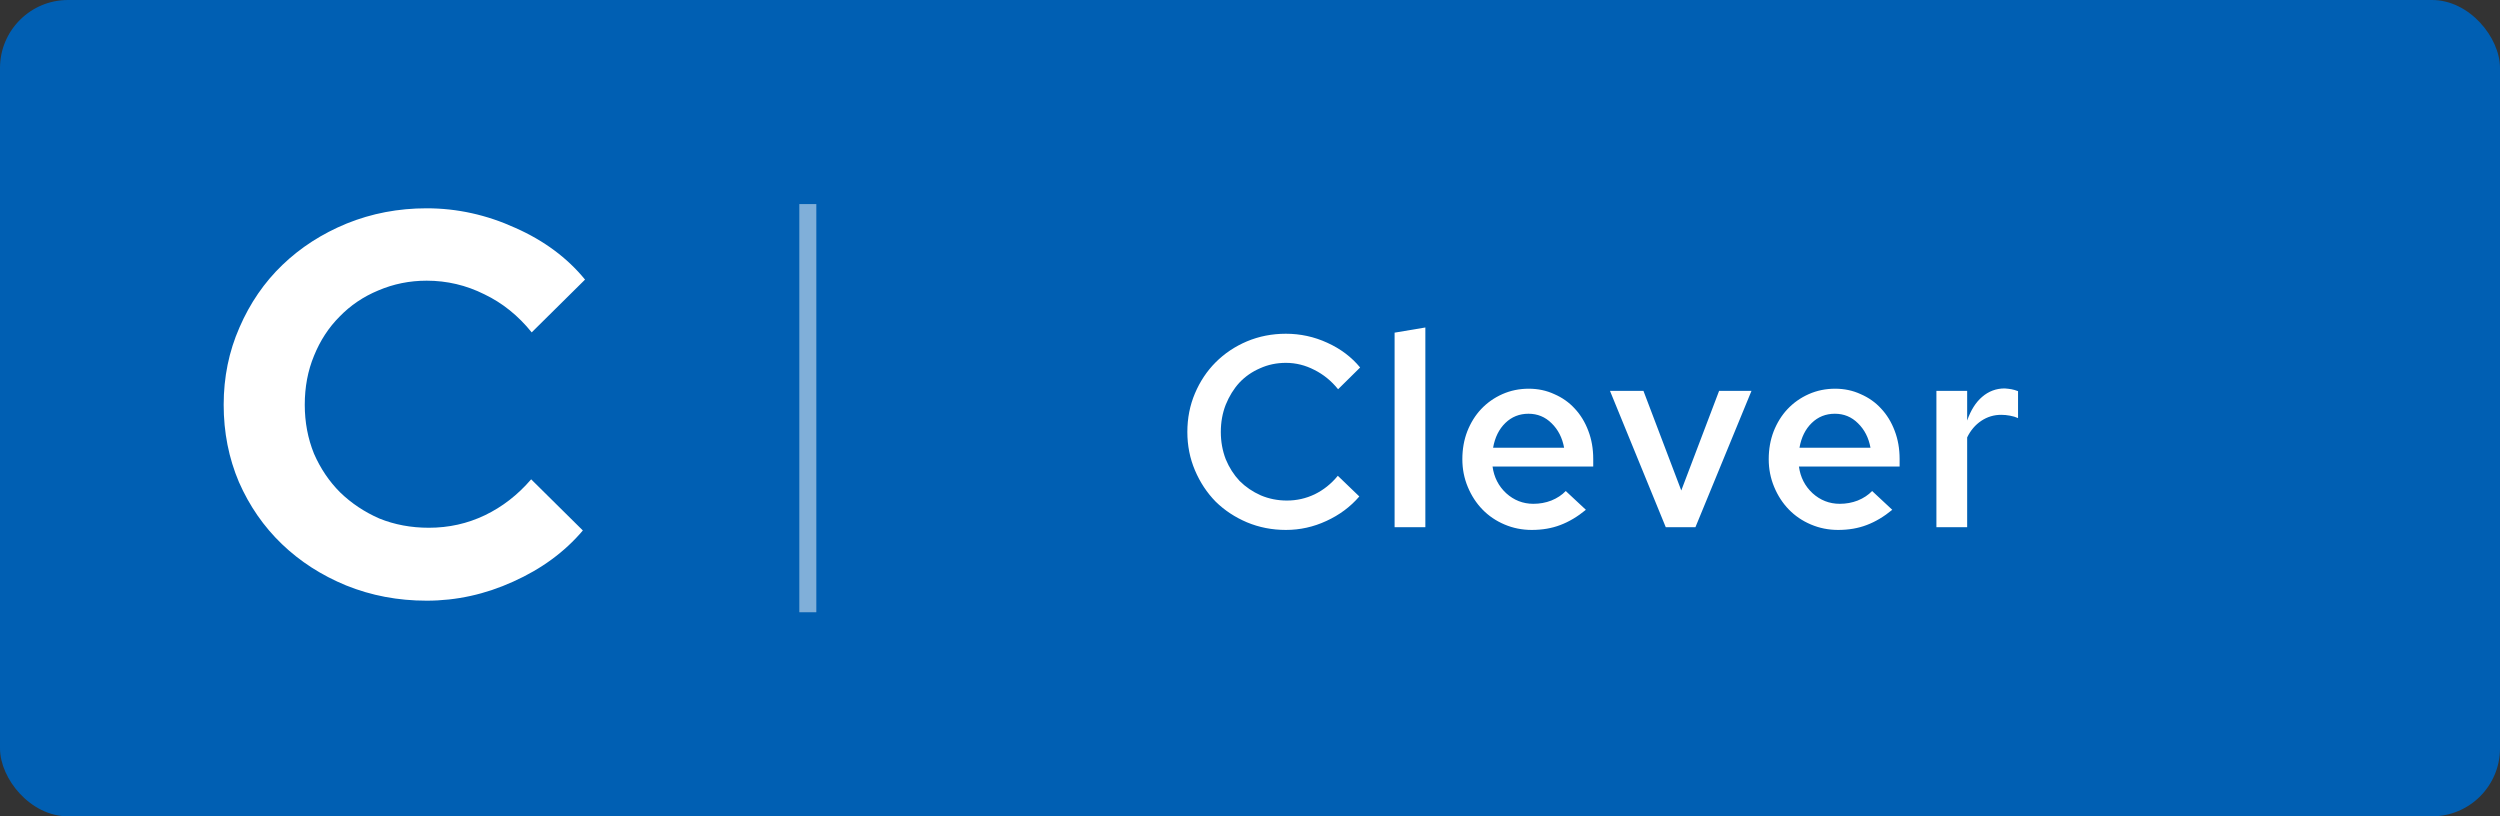
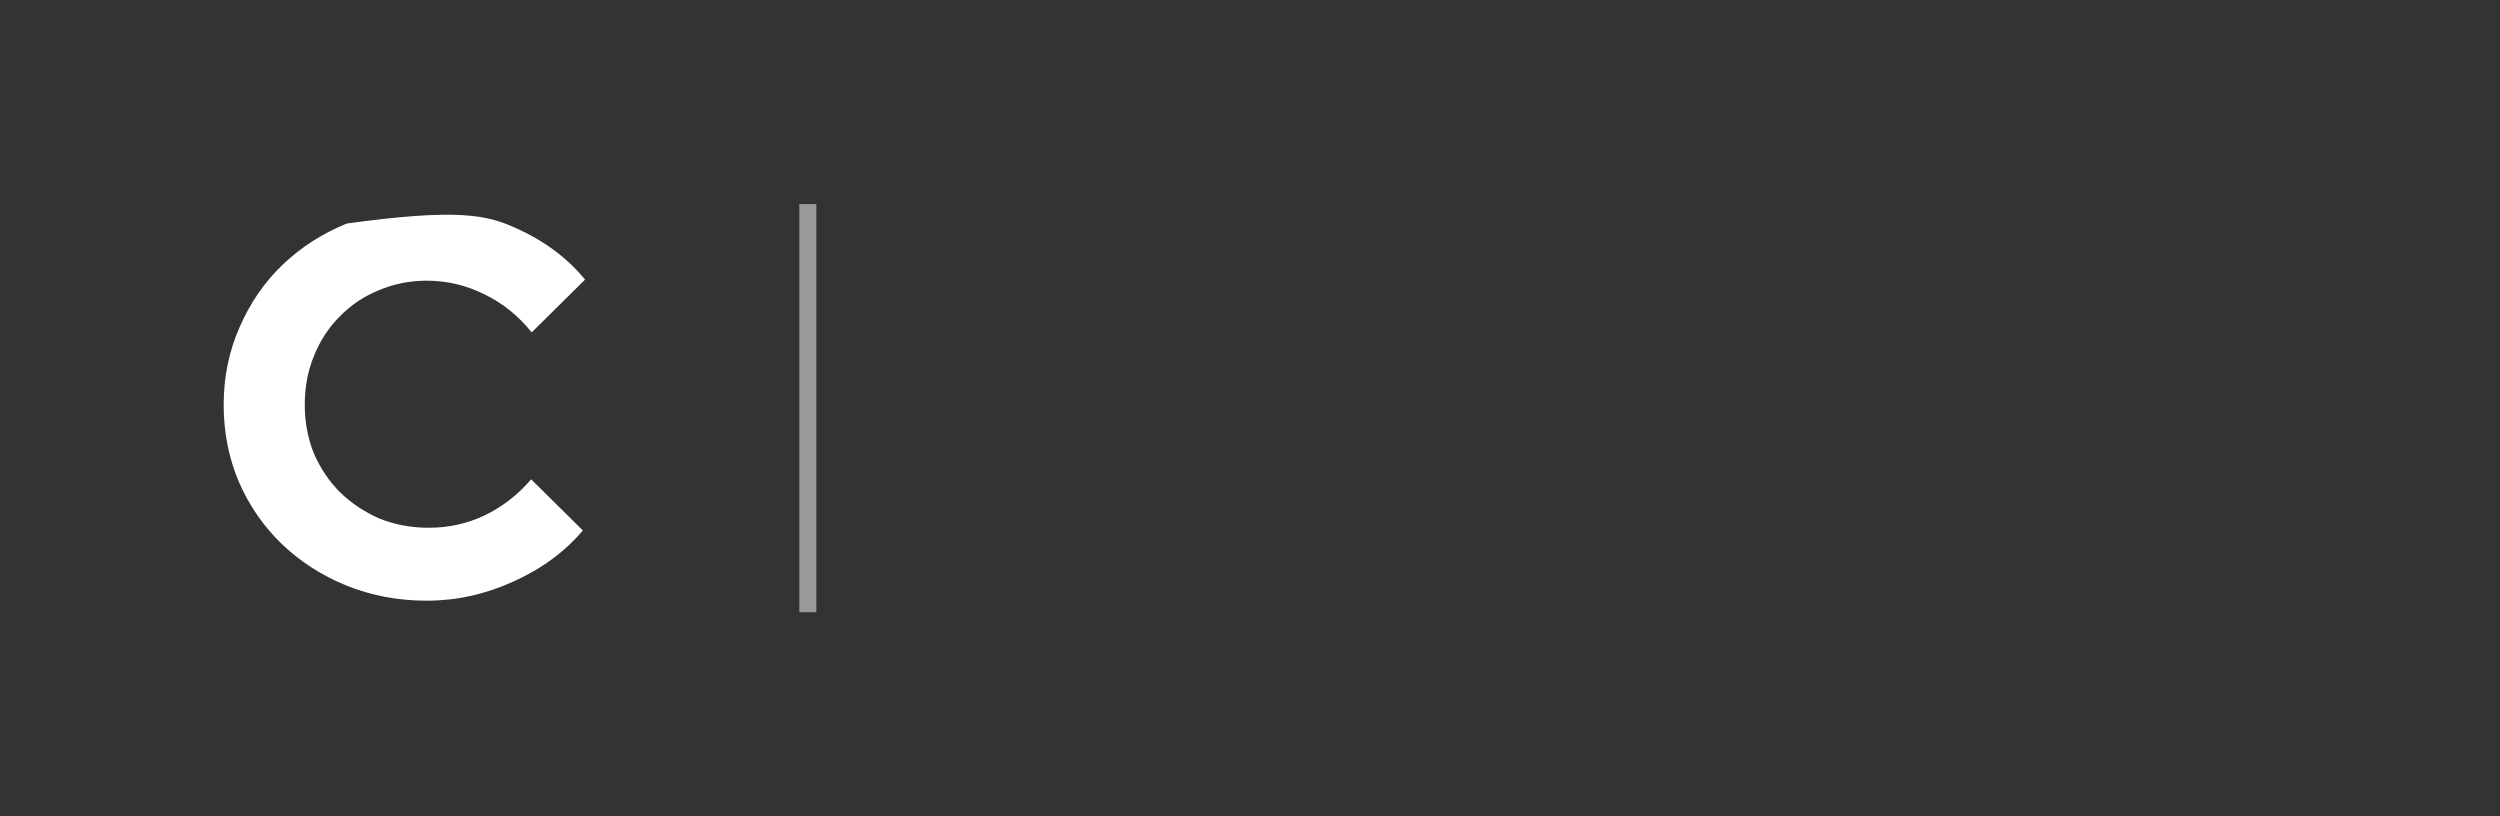
<svg xmlns="http://www.w3.org/2000/svg" width="147" height="48" viewBox="0 0 147 48" fill="none">
  <rect x="0" y="0" width="147" height="48" fill="#333333" stroke="none" />
-   <rect width="147" height="48" rx="4" fill="#005FB3" />
-   <path d="M75.672 29.432C76.248 29.432 76.792 29.309 77.304 29.064C77.827 28.808 78.28 28.445 78.664 27.976L79.928 29.192C79.405 29.8 78.76 30.28 77.992 30.632C77.235 30.984 76.44 31.16 75.608 31.16C74.797 31.16 74.035 31.011 73.32 30.712C72.616 30.413 72.003 30.008 71.48 29.496C70.968 28.973 70.563 28.36 70.264 27.656C69.965 26.952 69.816 26.2 69.816 25.4C69.816 24.589 69.965 23.832 70.264 23.128C70.563 22.424 70.968 21.816 71.48 21.304C72.003 20.781 72.616 20.371 73.32 20.072C74.035 19.773 74.797 19.624 75.608 19.624C76.461 19.624 77.272 19.8 78.04 20.152C78.819 20.504 79.464 20.989 79.976 21.608L78.68 22.888C78.285 22.397 77.821 22.019 77.288 21.752C76.755 21.475 76.195 21.336 75.608 21.336C75.064 21.336 74.557 21.443 74.088 21.656C73.619 21.859 73.213 22.141 72.872 22.504C72.541 22.867 72.275 23.299 72.072 23.8C71.88 24.291 71.784 24.824 71.784 25.4C71.784 25.965 71.88 26.499 72.072 27C72.275 27.491 72.547 27.917 72.888 28.28C73.24 28.632 73.656 28.915 74.136 29.128C74.616 29.331 75.128 29.432 75.672 29.432ZM83.811 19.256V31H82.002V19.56L83.811 19.256ZM93.25 29.976C92.759 30.381 92.258 30.68 91.746 30.872C91.244 31.064 90.684 31.16 90.066 31.16C89.5 31.16 88.967 31.053 88.466 30.84C87.964 30.627 87.532 30.333 87.17 29.96C86.807 29.587 86.519 29.144 86.306 28.632C86.092 28.12 85.986 27.576 85.986 27C85.986 26.413 86.082 25.869 86.274 25.368C86.476 24.856 86.748 24.419 87.09 24.056C87.442 23.683 87.858 23.389 88.338 23.176C88.818 22.963 89.335 22.856 89.89 22.856C90.434 22.856 90.935 22.963 91.394 23.176C91.863 23.379 92.263 23.661 92.594 24.024C92.935 24.387 93.202 24.824 93.394 25.336C93.586 25.837 93.682 26.387 93.682 26.984V27.432H87.762C87.847 28.061 88.114 28.584 88.562 29C89.02 29.416 89.554 29.624 90.162 29.624C90.535 29.624 90.887 29.56 91.218 29.432C91.559 29.293 91.842 29.107 92.066 28.872L93.25 29.976ZM89.874 24.328C89.34 24.328 88.887 24.509 88.514 24.872C88.14 25.235 87.9 25.72 87.794 26.328H91.97C91.863 25.741 91.618 25.261 91.234 24.888C90.86 24.515 90.407 24.328 89.874 24.328ZM97.947 31L94.667 22.984H96.635L98.859 28.84L101.083 22.984H102.987L99.691 31H97.947ZM111.265 29.976C110.774 30.381 110.273 30.68 109.761 30.872C109.259 31.064 108.699 31.16 108.081 31.16C107.515 31.16 106.982 31.053 106.481 30.84C105.979 30.627 105.547 30.333 105.185 29.96C104.822 29.587 104.534 29.144 104.321 28.632C104.107 28.12 104.001 27.576 104.001 27C104.001 26.413 104.097 25.869 104.289 25.368C104.491 24.856 104.763 24.419 105.105 24.056C105.457 23.683 105.873 23.389 106.353 23.176C106.833 22.963 107.35 22.856 107.905 22.856C108.449 22.856 108.95 22.963 109.409 23.176C109.878 23.379 110.278 23.661 110.609 24.024C110.95 24.387 111.217 24.824 111.409 25.336C111.601 25.837 111.697 26.387 111.697 26.984V27.432H105.777C105.862 28.061 106.129 28.584 106.577 29C107.035 29.416 107.569 29.624 108.177 29.624C108.55 29.624 108.902 29.56 109.233 29.432C109.574 29.293 109.857 29.107 110.081 28.872L111.265 29.976ZM107.889 24.328C107.355 24.328 106.902 24.509 106.529 24.872C106.155 25.235 105.915 25.72 105.809 26.328H109.985C109.878 25.741 109.633 25.261 109.249 24.888C108.875 24.515 108.422 24.328 107.889 24.328ZM113.861 31V22.984H115.669V24.728C115.882 24.12 116.175 23.656 116.549 23.336C116.933 23.005 117.375 22.84 117.877 22.84C118.026 22.851 118.159 22.867 118.277 22.888C118.394 22.909 118.522 22.947 118.661 23V24.584C118.522 24.52 118.362 24.472 118.181 24.44C118.01 24.408 117.839 24.392 117.669 24.392C117.242 24.392 116.853 24.509 116.501 24.744C116.149 24.979 115.871 25.304 115.669 25.72V31H113.861Z" fill="white" />
  <line x1="47.5" y1="12" x2="47.5" y2="36" stroke="white" stroke-opacity="0.5" />
-   <path d="M25.216 31.032C26.389 31.032 27.488 30.787 28.512 30.296C29.536 29.805 30.443 29.101 31.232 28.184L34.272 31.192C33.205 32.451 31.84 33.453 30.176 34.2C28.533 34.947 26.837 35.32 25.088 35.32C23.403 35.32 21.824 35.021 20.352 34.424C18.901 33.827 17.643 33.016 16.576 31.992C15.509 30.968 14.667 29.752 14.048 28.344C13.451 26.936 13.152 25.421 13.152 23.8C13.152 22.179 13.461 20.664 14.08 19.256C14.699 17.827 15.541 16.6 16.608 15.576C17.675 14.552 18.933 13.741 20.384 13.144C21.856 12.547 23.424 12.248 25.088 12.248C26.88 12.248 28.619 12.632 30.304 13.4C31.989 14.147 33.355 15.16 34.4 16.44L31.264 19.544C30.475 18.563 29.547 17.816 28.48 17.304C27.413 16.771 26.283 16.504 25.088 16.504C24.085 16.504 23.136 16.696 22.24 17.08C21.365 17.443 20.608 17.955 19.968 18.616C19.328 19.256 18.827 20.024 18.464 20.92C18.101 21.795 17.92 22.755 17.92 23.8C17.92 24.824 18.101 25.784 18.464 26.68C18.848 27.555 19.36 28.312 20 28.952C20.661 29.592 21.429 30.104 22.304 30.488C23.2 30.851 24.171 31.032 25.216 31.032Z" fill="white" />
+   <path d="M25.216 31.032C26.389 31.032 27.488 30.787 28.512 30.296C29.536 29.805 30.443 29.101 31.232 28.184L34.272 31.192C33.205 32.451 31.84 33.453 30.176 34.2C28.533 34.947 26.837 35.32 25.088 35.32C23.403 35.32 21.824 35.021 20.352 34.424C18.901 33.827 17.643 33.016 16.576 31.992C15.509 30.968 14.667 29.752 14.048 28.344C13.451 26.936 13.152 25.421 13.152 23.8C13.152 22.179 13.461 20.664 14.08 19.256C14.699 17.827 15.541 16.6 16.608 15.576C17.675 14.552 18.933 13.741 20.384 13.144C26.88 12.248 28.619 12.632 30.304 13.4C31.989 14.147 33.355 15.16 34.4 16.44L31.264 19.544C30.475 18.563 29.547 17.816 28.48 17.304C27.413 16.771 26.283 16.504 25.088 16.504C24.085 16.504 23.136 16.696 22.24 17.08C21.365 17.443 20.608 17.955 19.968 18.616C19.328 19.256 18.827 20.024 18.464 20.92C18.101 21.795 17.92 22.755 17.92 23.8C17.92 24.824 18.101 25.784 18.464 26.68C18.848 27.555 19.36 28.312 20 28.952C20.661 29.592 21.429 30.104 22.304 30.488C23.2 30.851 24.171 31.032 25.216 31.032Z" fill="white" />
</svg>